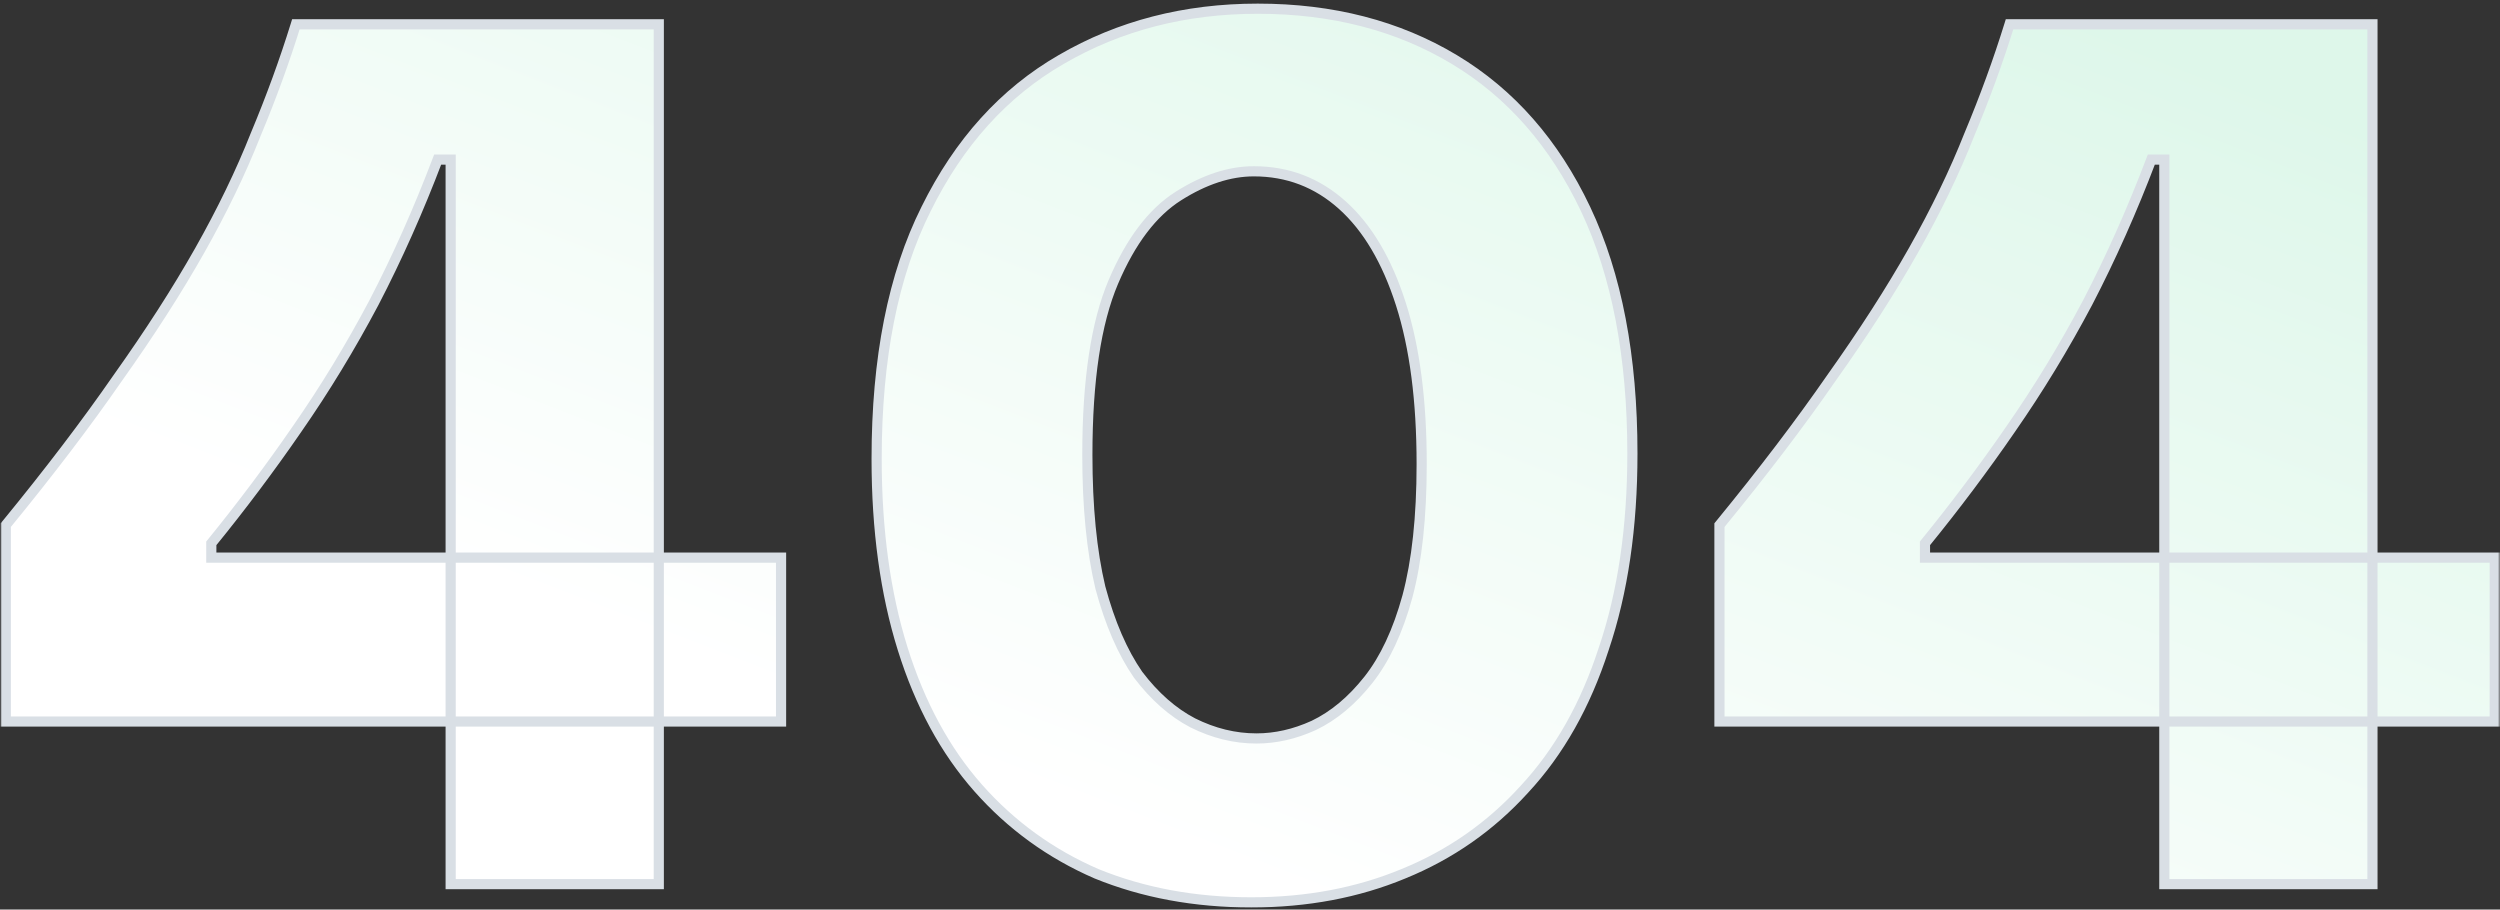
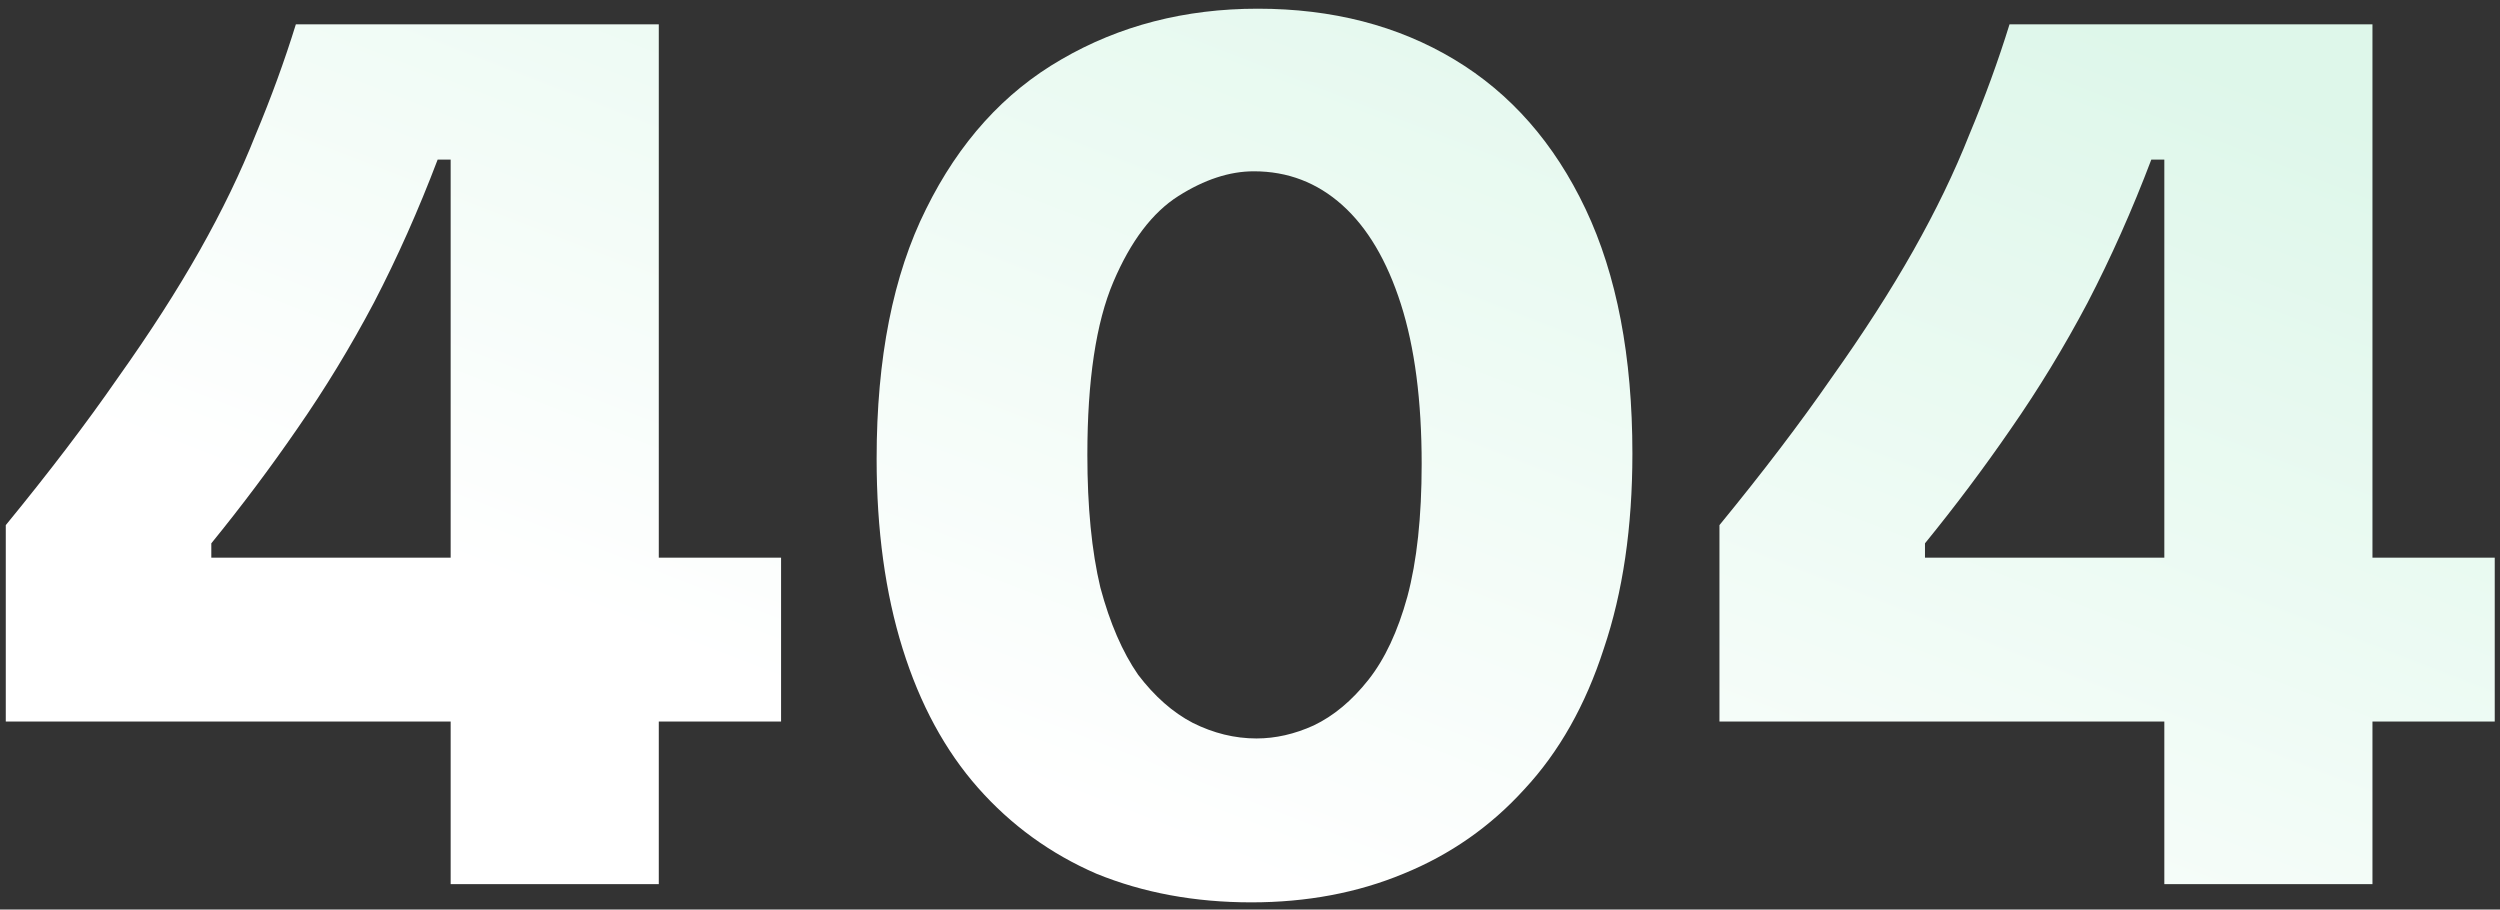
<svg xmlns="http://www.w3.org/2000/svg" width="492" height="179" viewBox="0 0 492 179" fill="none">
  <rect x="0" y="0" width="492" height="179" fill="#333333" stroke="none" />
  <mask id="path-1-outside-1_2011_17789" maskUnits="userSpaceOnUse" x="0" y="0" width="492" height="179" fill="black">
    <rect fill="white" width="492" height="179" />
    <path d="M1.138 142V103.344C9.671 92.933 17.01 83.291 23.154 74.416C29.469 65.541 34.845 57.179 39.282 49.328C43.719 41.477 47.389 33.883 50.29 26.544C53.362 19.205 56.007 11.952 58.226 4.784H129.65V174H88.69V31.408H86.13C82.375 41.307 78.194 50.693 73.586 59.568C68.978 68.272 63.943 76.549 58.482 84.4C53.191 92.08 47.559 99.589 41.586 106.928V109.744H153.714V142H1.138ZM246.248 177.584C235.155 177.584 225 175.707 215.784 171.952C206.739 168.027 198.973 162.395 192.488 155.056C186.003 147.717 181.053 138.587 177.64 127.664C174.227 116.741 172.52 104.283 172.52 90.288C172.52 70.491 175.763 54.107 182.248 41.136C188.733 27.995 197.608 18.181 208.872 11.696C220.307 5.04 233.192 1.712 247.528 1.712C262.205 1.712 275.091 5.04 286.184 11.696C297.277 18.352 305.896 28.165 312.04 41.136C318.184 54.107 321.256 70.149 321.256 89.264C321.256 103.771 319.379 116.571 315.624 127.664C312.04 138.757 306.835 147.973 300.008 155.312C293.352 162.651 285.416 168.197 276.2 171.952C267.155 175.707 257.171 177.584 246.248 177.584ZM247.272 145.328C251.027 145.328 254.781 144.475 258.536 142.768C262.461 140.891 266.045 137.904 269.288 133.808C272.531 129.712 275.091 124.251 276.968 117.424C278.845 110.427 279.784 101.723 279.784 91.312C279.784 78.853 278.419 68.357 275.688 59.824C272.957 51.291 269.117 44.805 264.168 40.368C259.219 35.931 253.416 33.712 246.76 33.712C241.981 33.712 237.032 35.333 231.912 38.576C226.792 41.819 222.525 47.451 219.112 55.472C215.699 63.493 213.992 74.843 213.992 89.52C213.992 99.76 214.845 108.464 216.552 115.632C218.429 122.629 220.904 128.347 223.976 132.784C227.219 137.051 230.803 140.208 234.728 142.256C238.824 144.304 243.005 145.328 247.272 145.328ZM338.388 142V103.344C346.921 92.933 354.26 83.291 360.404 74.416C366.719 65.541 372.095 57.179 376.532 49.328C380.969 41.477 384.639 33.883 387.54 26.544C390.612 19.205 393.257 11.952 395.476 4.784H466.9V174H425.94V31.408H423.38C419.625 41.307 415.444 50.693 410.836 59.568C406.228 68.272 401.193 76.549 395.732 84.4C390.441 92.08 384.809 99.589 378.836 106.928V109.744H490.964V142H338.388Z" />
  </mask>
  <path d="M1.138 142V103.344C9.671 92.933 17.01 83.291 23.154 74.416C29.469 65.541 34.845 57.179 39.282 49.328C43.719 41.477 47.389 33.883 50.29 26.544C53.362 19.205 56.007 11.952 58.226 4.784H129.65V174H88.69V31.408H86.13C82.375 41.307 78.194 50.693 73.586 59.568C68.978 68.272 63.943 76.549 58.482 84.4C53.191 92.08 47.559 99.589 41.586 106.928V109.744H153.714V142H1.138ZM246.248 177.584C235.155 177.584 225 175.707 215.784 171.952C206.739 168.027 198.973 162.395 192.488 155.056C186.003 147.717 181.053 138.587 177.64 127.664C174.227 116.741 172.52 104.283 172.52 90.288C172.52 70.491 175.763 54.107 182.248 41.136C188.733 27.995 197.608 18.181 208.872 11.696C220.307 5.04 233.192 1.712 247.528 1.712C262.205 1.712 275.091 5.04 286.184 11.696C297.277 18.352 305.896 28.165 312.04 41.136C318.184 54.107 321.256 70.149 321.256 89.264C321.256 103.771 319.379 116.571 315.624 127.664C312.04 138.757 306.835 147.973 300.008 155.312C293.352 162.651 285.416 168.197 276.2 171.952C267.155 175.707 257.171 177.584 246.248 177.584ZM247.272 145.328C251.027 145.328 254.781 144.475 258.536 142.768C262.461 140.891 266.045 137.904 269.288 133.808C272.531 129.712 275.091 124.251 276.968 117.424C278.845 110.427 279.784 101.723 279.784 91.312C279.784 78.853 278.419 68.357 275.688 59.824C272.957 51.291 269.117 44.805 264.168 40.368C259.219 35.931 253.416 33.712 246.76 33.712C241.981 33.712 237.032 35.333 231.912 38.576C226.792 41.819 222.525 47.451 219.112 55.472C215.699 63.493 213.992 74.843 213.992 89.52C213.992 99.76 214.845 108.464 216.552 115.632C218.429 122.629 220.904 128.347 223.976 132.784C227.219 137.051 230.803 140.208 234.728 142.256C238.824 144.304 243.005 145.328 247.272 145.328ZM338.388 142V103.344C346.921 92.933 354.26 83.291 360.404 74.416C366.719 65.541 372.095 57.179 376.532 49.328C380.969 41.477 384.639 33.883 387.54 26.544C390.612 19.205 393.257 11.952 395.476 4.784H466.9V174H425.94V31.408H423.38C419.625 41.307 415.444 50.693 410.836 59.568C406.228 68.272 401.193 76.549 395.732 84.4C390.441 92.08 384.809 99.589 378.836 106.928V109.744H490.964V142H338.388Z" fill="url(#paint0_linear_2011_17789)" />
-   <path d="M1.138 142H0.138V143H1.138V142ZM1.138 103.344L0.365 102.71L0.138 102.987V103.344H1.138ZM23.154 74.416L22.339 73.836L22.332 73.847L23.154 74.416ZM39.282 49.328L40.153 49.82L39.282 49.328ZM50.29 26.544L49.368 26.158L49.364 26.167L49.36 26.176L50.29 26.544ZM58.226 4.784V3.784H57.489L57.271 4.488L58.226 4.784ZM129.65 4.784H130.65V3.784H129.65V4.784ZM129.65 174V175H130.65V174H129.65ZM88.69 174H87.69V175H88.69V174ZM88.69 31.408H89.69V30.408H88.69V31.408ZM86.13 31.408V30.408H85.44L85.195 31.053L86.13 31.408ZM73.586 59.568L74.47 60.036L74.474 60.029L73.586 59.568ZM58.482 84.4L57.661 83.829L57.658 83.833L58.482 84.4ZM41.586 106.928L40.81 106.297L40.586 106.572V106.928H41.586ZM41.586 109.744H40.586V110.744H41.586V109.744ZM153.714 109.744H154.714V108.744H153.714V109.744ZM153.714 142V143H154.714V142H153.714ZM1.138 142H2.138V103.344H1.138H0.138V142H1.138ZM1.138 103.344L1.911 103.978C10.458 93.551 17.814 83.887 23.976 74.985L23.154 74.416L22.332 73.847C16.206 82.695 8.885 92.315 0.365 102.71L1.138 103.344ZM23.154 74.416L23.969 74.996C30.3 66.098 35.695 57.706 40.153 49.82L39.282 49.328L38.411 48.836C33.994 56.651 28.638 64.984 22.339 73.836L23.154 74.416ZM39.282 49.328L40.153 49.82C44.609 41.935 48.3 34.299 51.22 26.912L50.29 26.544L49.36 26.176C46.478 33.467 42.829 41.02 38.411 48.836L39.282 49.328ZM50.29 26.544L51.212 26.93C54.296 19.564 56.953 12.28 59.181 5.08L58.226 4.784L57.271 4.488C55.062 11.624 52.428 18.847 49.368 26.158L50.29 26.544ZM58.226 4.784V5.784H129.65V4.784V3.784H58.226V4.784ZM129.65 4.784H128.65V174H129.65H130.65V4.784H129.65ZM129.65 174V173H88.69V174V175H129.65V174ZM88.69 174H89.69V31.408H88.69H87.69V174H88.69ZM88.69 31.408V30.408H86.13V31.408V32.408H88.69V31.408ZM86.13 31.408L85.195 31.053C81.453 40.918 77.288 50.269 72.698 59.107L73.586 59.568L74.474 60.029C79.1 51.118 83.297 41.696 87.065 31.763L86.13 31.408ZM73.586 59.568L72.702 59.1C68.112 67.769 63.099 76.012 57.661 83.829L58.482 84.4L59.303 84.971C64.788 77.086 69.844 68.775 74.47 60.036L73.586 59.568ZM58.482 84.4L57.658 83.833C52.383 91.49 46.767 98.978 40.81 106.297L41.586 106.928L42.362 107.559C48.352 100.2 53.999 92.67 59.306 84.967L58.482 84.4ZM41.586 106.928H40.586V109.744H41.586H42.586V106.928H41.586ZM41.586 109.744V110.744H153.714V109.744V108.744H41.586V109.744ZM153.714 109.744H152.714V142H153.714H154.714V109.744H153.714ZM153.714 142V141H1.138V142V143H153.714V142ZM215.784 171.952L215.386 172.869L215.396 172.874L215.407 172.878L215.784 171.952ZM192.488 155.056L191.739 155.718L192.488 155.056ZM177.64 127.664L178.594 127.366L177.64 127.664ZM182.248 41.136L183.142 41.583L183.145 41.578L182.248 41.136ZM208.872 11.696L209.371 12.563L209.375 12.56L208.872 11.696ZM286.184 11.696L285.669 12.553H285.67L286.184 11.696ZM312.04 41.136L312.944 40.708L312.04 41.136ZM315.624 127.664L314.677 127.343L314.672 127.357L315.624 127.664ZM300.008 155.312L299.276 154.631L299.267 154.64L300.008 155.312ZM276.2 171.952L275.823 171.026L275.817 171.028L276.2 171.952ZM258.536 142.768L258.95 143.678L258.959 143.674L258.967 143.67L258.536 142.768ZM269.288 133.808L268.504 133.187L269.288 133.808ZM276.968 117.424L277.932 117.689L277.934 117.683L276.968 117.424ZM275.688 59.824L274.736 60.129L275.688 59.824ZM264.168 40.368L263.5 41.113L264.168 40.368ZM216.552 115.632L215.579 115.864L215.582 115.877L215.586 115.891L216.552 115.632ZM223.976 132.784L223.154 133.353L223.166 133.371L223.18 133.389L223.976 132.784ZM234.728 142.256L234.265 143.143L234.273 143.147L234.281 143.15L234.728 142.256ZM246.248 177.584V176.584C235.269 176.584 225.244 174.726 216.161 171.026L215.784 171.952L215.407 172.878C224.756 176.687 235.04 178.584 246.248 178.584V177.584ZM215.784 171.952L216.182 171.035C207.27 167.167 199.625 161.622 193.237 154.394L192.488 155.056L191.739 155.718C198.322 163.167 206.207 168.886 215.386 172.869L215.784 171.952ZM192.488 155.056L193.237 154.394C186.86 147.177 181.973 138.176 178.594 127.366L177.64 127.664L176.686 127.962C180.134 138.997 185.146 148.258 191.739 155.718L192.488 155.056ZM177.64 127.664L178.594 127.366C175.217 116.558 173.52 104.203 173.52 90.288H172.52H171.52C171.52 104.362 173.236 116.924 176.686 127.962L177.64 127.664ZM172.52 90.288H173.52C173.52 70.592 176.747 54.374 183.142 41.583L182.248 41.136L181.354 40.689C174.778 53.84 171.52 70.389 171.52 90.288H172.52ZM182.248 41.136L183.145 41.578C189.554 28.591 198.3 18.937 209.371 12.563L208.872 11.696L208.373 10.829C196.916 17.426 187.913 27.398 181.351 40.693L182.248 41.136ZM208.872 11.696L209.375 12.56C220.644 6.001 233.354 2.712 247.528 2.712V1.712V0.712C233.031 0.712 219.969 4.079 208.369 10.832L208.872 11.696ZM247.528 1.712V2.712C262.049 2.712 274.752 6.003 285.669 12.553L286.184 11.696L286.699 10.838C275.43 4.077 262.362 0.712 247.528 0.712V1.712ZM286.184 11.696L285.67 12.553C296.575 19.097 305.067 28.752 311.136 41.564L312.04 41.136L312.944 40.708C306.725 27.579 297.979 17.607 286.698 10.838L286.184 11.696ZM312.04 41.136L311.136 41.564C317.2 54.364 320.256 70.251 320.256 89.264H321.256H322.256C322.256 70.048 319.169 53.849 312.944 40.708L312.04 41.136ZM321.256 89.264H320.256C320.256 103.687 318.389 116.375 314.677 127.343L315.624 127.664L316.571 127.985C320.368 116.767 322.256 103.855 322.256 89.264H321.256ZM315.624 127.664L314.672 127.357C311.126 138.333 305.988 147.415 299.276 154.631L300.008 155.312L300.74 155.993C307.681 148.531 312.954 139.181 316.576 127.971L315.624 127.664ZM300.008 155.312L299.267 154.64C292.712 161.867 284.901 167.327 275.823 171.026L276.2 171.952L276.577 172.878C285.931 169.067 293.992 163.434 300.749 155.984L300.008 155.312ZM276.2 171.952L275.817 171.028C266.906 174.727 257.054 176.584 246.248 176.584V177.584V178.584C257.287 178.584 267.403 176.686 276.583 172.876L276.2 171.952ZM247.272 145.328V146.328C251.183 146.328 255.078 145.438 258.95 143.678L258.536 142.768L258.122 141.858C254.485 143.511 250.87 144.328 247.272 144.328V145.328ZM258.536 142.768L258.967 143.67C263.055 141.715 266.754 138.62 270.072 134.429L269.288 133.808L268.504 133.187C265.337 137.188 261.868 140.066 258.105 141.866L258.536 142.768ZM269.288 133.808L270.072 134.429C273.422 130.197 276.031 124.602 277.932 117.689L276.968 117.424L276.004 117.159C274.15 123.899 271.639 129.227 268.504 133.187L269.288 133.808ZM276.968 117.424L277.934 117.683C279.841 110.573 280.784 101.776 280.784 91.312H279.784H278.784C278.784 101.67 277.849 110.28 276.002 117.165L276.968 117.424ZM279.784 91.312H280.784C280.784 78.787 279.412 68.181 276.64 59.519L275.688 59.824L274.736 60.129C277.425 68.534 278.784 78.92 278.784 91.312H279.784ZM275.688 59.824L276.64 59.519C273.874 50.873 269.956 44.214 264.836 39.623L264.168 40.368L263.5 41.113C268.279 45.397 272.041 51.708 274.736 60.129L275.688 59.824ZM264.168 40.368L264.836 39.623C259.702 35.021 253.662 32.712 246.76 32.712V33.712V34.712C253.17 34.712 258.735 36.84 263.5 41.113L264.168 40.368ZM246.76 33.712V32.712C241.747 32.712 236.614 34.414 231.377 37.731L231.912 38.576L232.447 39.421C237.45 36.252 242.216 34.712 246.76 34.712V33.712ZM231.912 38.576L231.377 37.731C226.026 41.12 221.651 46.951 218.192 55.08L219.112 55.472L220.032 55.864C223.399 47.951 227.558 42.517 232.447 39.421L231.912 38.576ZM219.112 55.472L218.192 55.08C214.702 63.282 212.992 74.788 212.992 89.52H213.992H214.992C214.992 74.898 216.696 63.704 220.032 55.864L219.112 55.472ZM213.992 89.52H212.992C212.992 99.81 213.849 108.597 215.579 115.864L216.552 115.632L217.525 115.4C215.842 108.331 214.992 99.71 214.992 89.52H213.992ZM216.552 115.632L215.586 115.891C217.484 122.964 219.998 128.795 223.154 133.353L223.976 132.784L224.798 132.215C221.81 127.898 219.375 122.295 217.518 115.373L216.552 115.632ZM223.976 132.784L223.18 133.389C226.493 137.749 230.185 141.014 234.265 143.143L234.728 142.256L235.191 141.369C231.42 139.402 227.944 136.353 224.772 132.179L223.976 132.784ZM234.728 142.256L234.281 143.15C238.505 145.263 242.839 146.328 247.272 146.328V145.328V144.328C243.172 144.328 239.143 143.345 235.175 141.362L234.728 142.256ZM338.388 142H337.388V143H338.388V142ZM338.388 103.344L337.615 102.71L337.388 102.987V103.344H338.388ZM360.404 74.416L359.589 73.836L359.582 73.847L360.404 74.416ZM376.532 49.328L377.403 49.82L376.532 49.328ZM387.54 26.544L386.618 26.158L386.614 26.167L386.61 26.176L387.54 26.544ZM395.476 4.784V3.784H394.739L394.521 4.488L395.476 4.784ZM466.9 4.784H467.9V3.784H466.9V4.784ZM466.9 174V175H467.9V174H466.9ZM425.94 174H424.94V175H425.94V174ZM425.94 31.408H426.94V30.408H425.94V31.408ZM423.38 31.408V30.408H422.69L422.445 31.053L423.38 31.408ZM410.836 59.568L411.72 60.036L411.724 60.029L410.836 59.568ZM395.732 84.4L394.911 83.829L394.909 83.833L395.732 84.4ZM378.836 106.928L378.06 106.297L377.836 106.572V106.928H378.836ZM378.836 109.744H377.836V110.744H378.836V109.744ZM490.964 109.744H491.964V108.744H490.964V109.744ZM490.964 142V143H491.964V142H490.964ZM338.388 142H339.388V103.344H338.388H337.388V142H338.388ZM338.388 103.344L339.161 103.978C347.708 93.551 355.064 83.887 361.226 74.985L360.404 74.416L359.582 73.847C353.456 82.695 346.135 92.315 337.615 102.71L338.388 103.344ZM360.404 74.416L361.219 74.996C367.55 66.098 372.945 57.706 377.403 49.82L376.532 49.328L375.661 48.836C371.244 56.651 365.888 64.984 359.589 73.836L360.404 74.416ZM376.532 49.328L377.403 49.82C381.859 41.935 385.55 34.299 388.47 26.912L387.54 26.544L386.61 26.176C383.728 33.467 380.079 41.02 375.661 48.836L376.532 49.328ZM387.54 26.544L388.462 26.93C391.546 19.564 394.203 12.28 396.431 5.08L395.476 4.784L394.521 4.488C392.312 11.624 389.678 18.847 386.618 26.158L387.54 26.544ZM395.476 4.784V5.784H466.9V4.784V3.784H395.476V4.784ZM466.9 4.784H465.9V174H466.9H467.9V4.784H466.9ZM466.9 174V173H425.94V174V175H466.9V174ZM425.94 174H426.94V31.408H425.94H424.94V174H425.94ZM425.94 31.408V30.408H423.38V31.408V32.408H425.94V31.408ZM423.38 31.408L422.445 31.053C418.703 40.918 414.538 50.269 409.949 59.107L410.836 59.568L411.724 60.029C416.35 51.118 420.547 41.696 424.315 31.763L423.38 31.408ZM410.836 59.568L409.952 59.1C405.363 67.769 400.349 76.012 394.911 83.829L395.732 84.4L396.553 84.971C402.038 77.086 407.093 68.775 411.72 60.036L410.836 59.568ZM395.732 84.4L394.909 83.833C389.633 91.49 384.017 98.978 378.06 106.297L378.836 106.928L379.612 107.559C385.601 100.2 391.25 92.67 396.556 84.967L395.732 84.4ZM378.836 106.928H377.836V109.744H378.836H379.836V106.928H378.836ZM378.836 109.744V110.744H490.964V109.744V108.744H378.836V109.744ZM490.964 109.744H489.964V142H490.964H491.964V109.744H490.964ZM490.964 142V141H338.388V142V143H490.964V142Z" fill="#D9DFE5" mask="url(#path-1-outside-1_2011_17789)" />
  <defs>
    <linearGradient id="paint0_linear_2011_17789" x1="324" y1="-30.5" x2="245.5" y2="172" gradientUnits="userSpaceOnUse">
      <stop stop-color="#DEF7EA" />
      <stop offset="1" stop-color="white" />
    </linearGradient>
  </defs>
</svg>